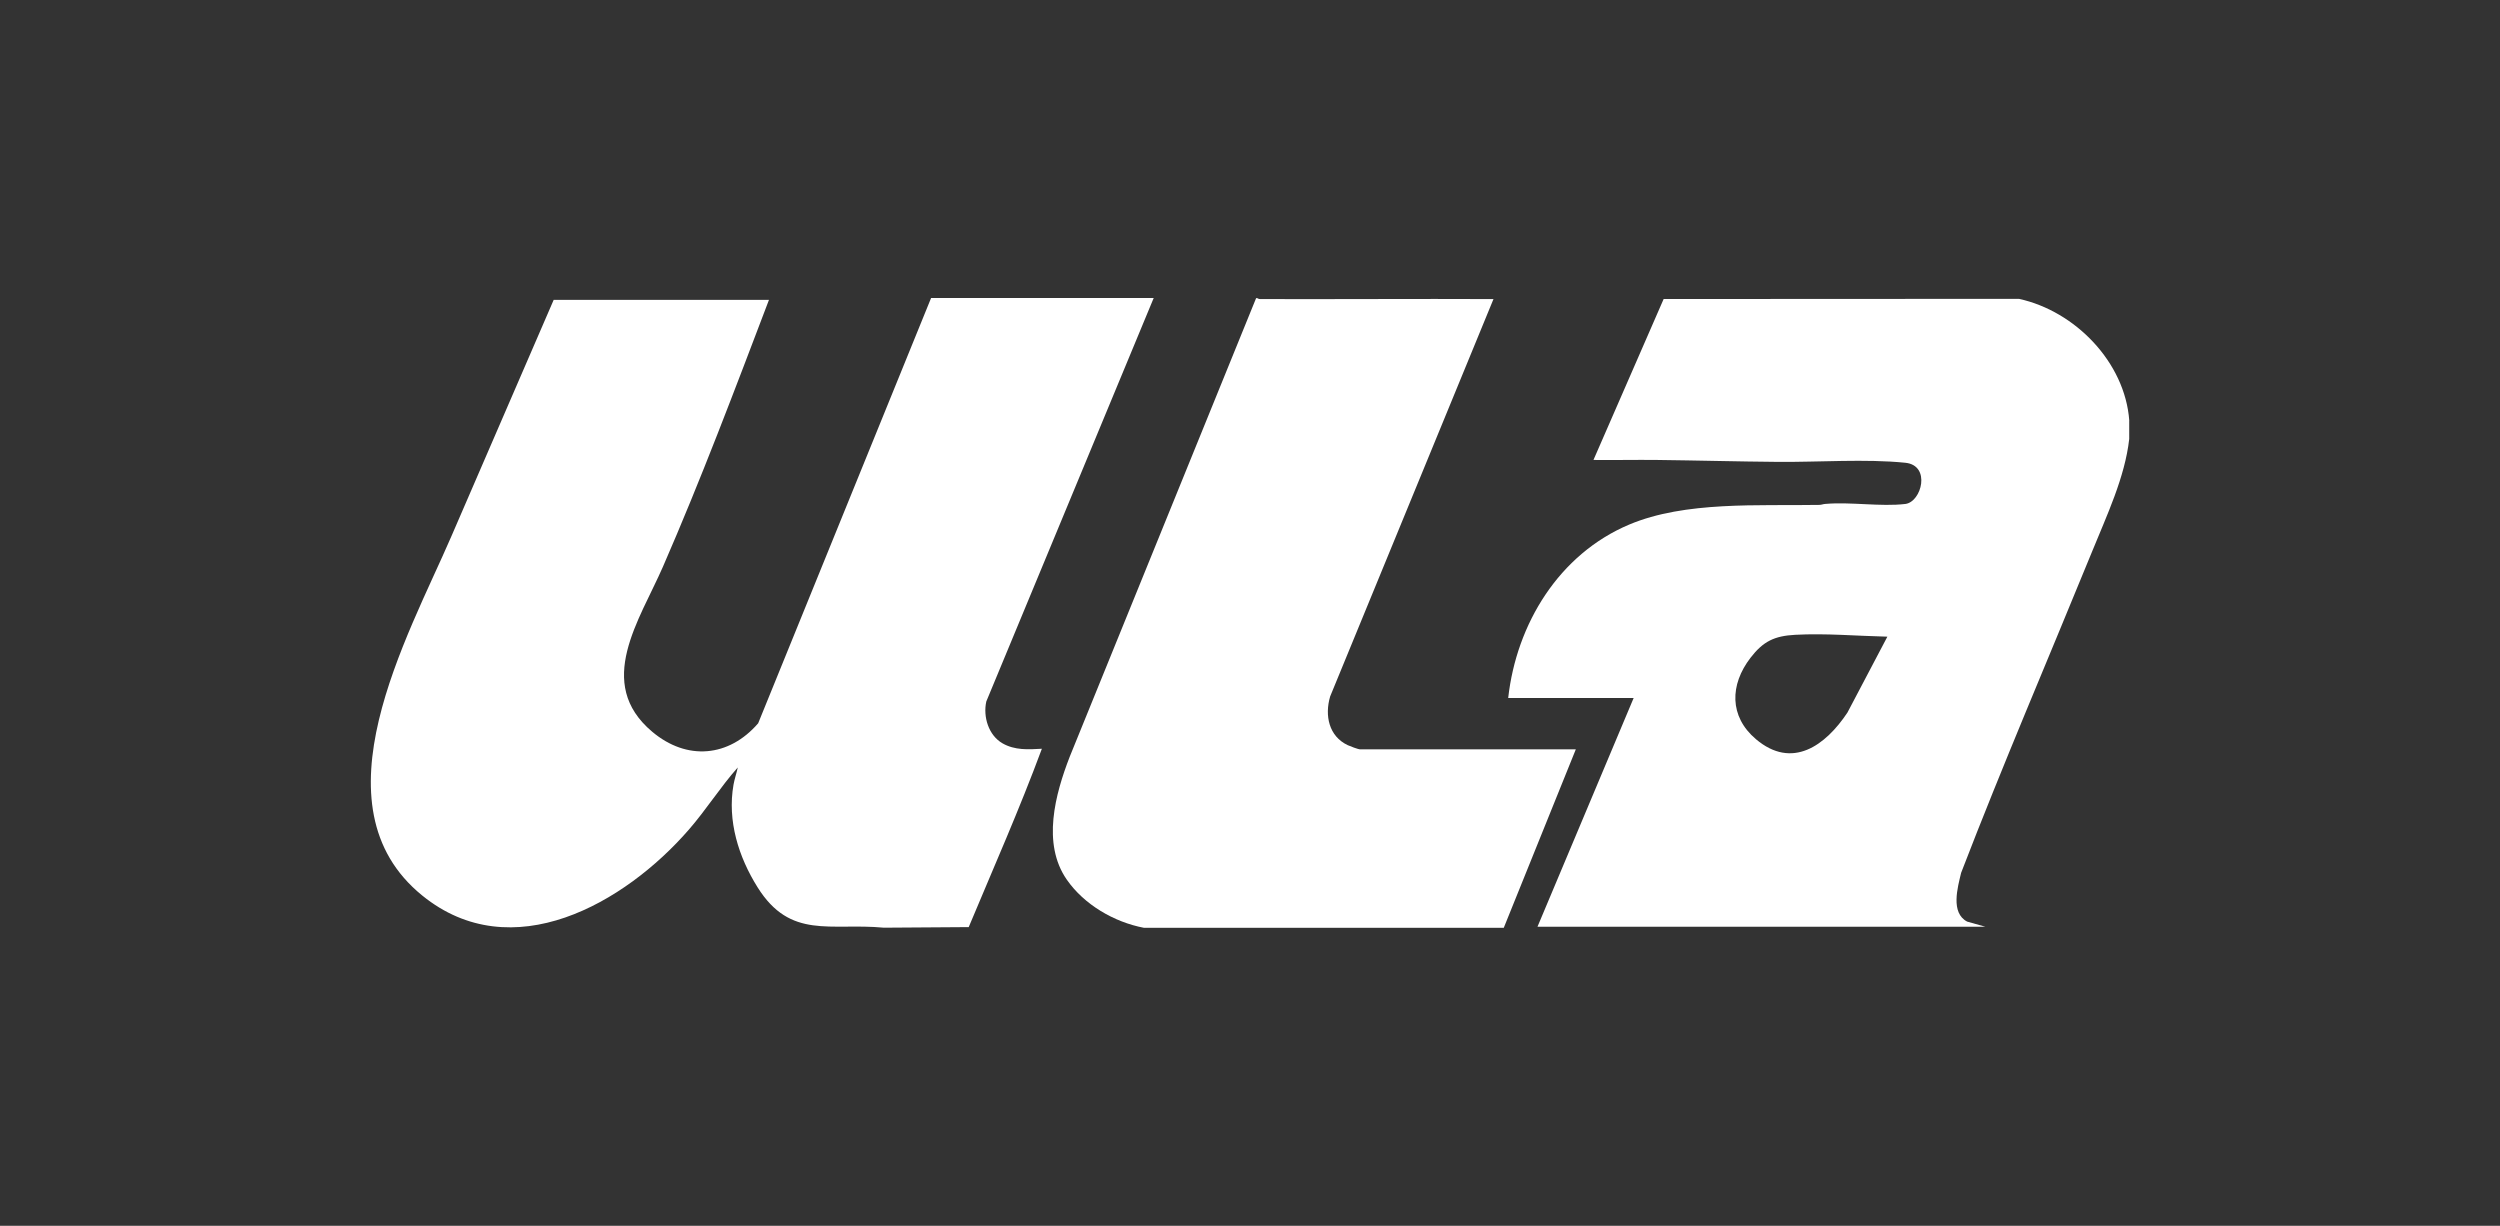
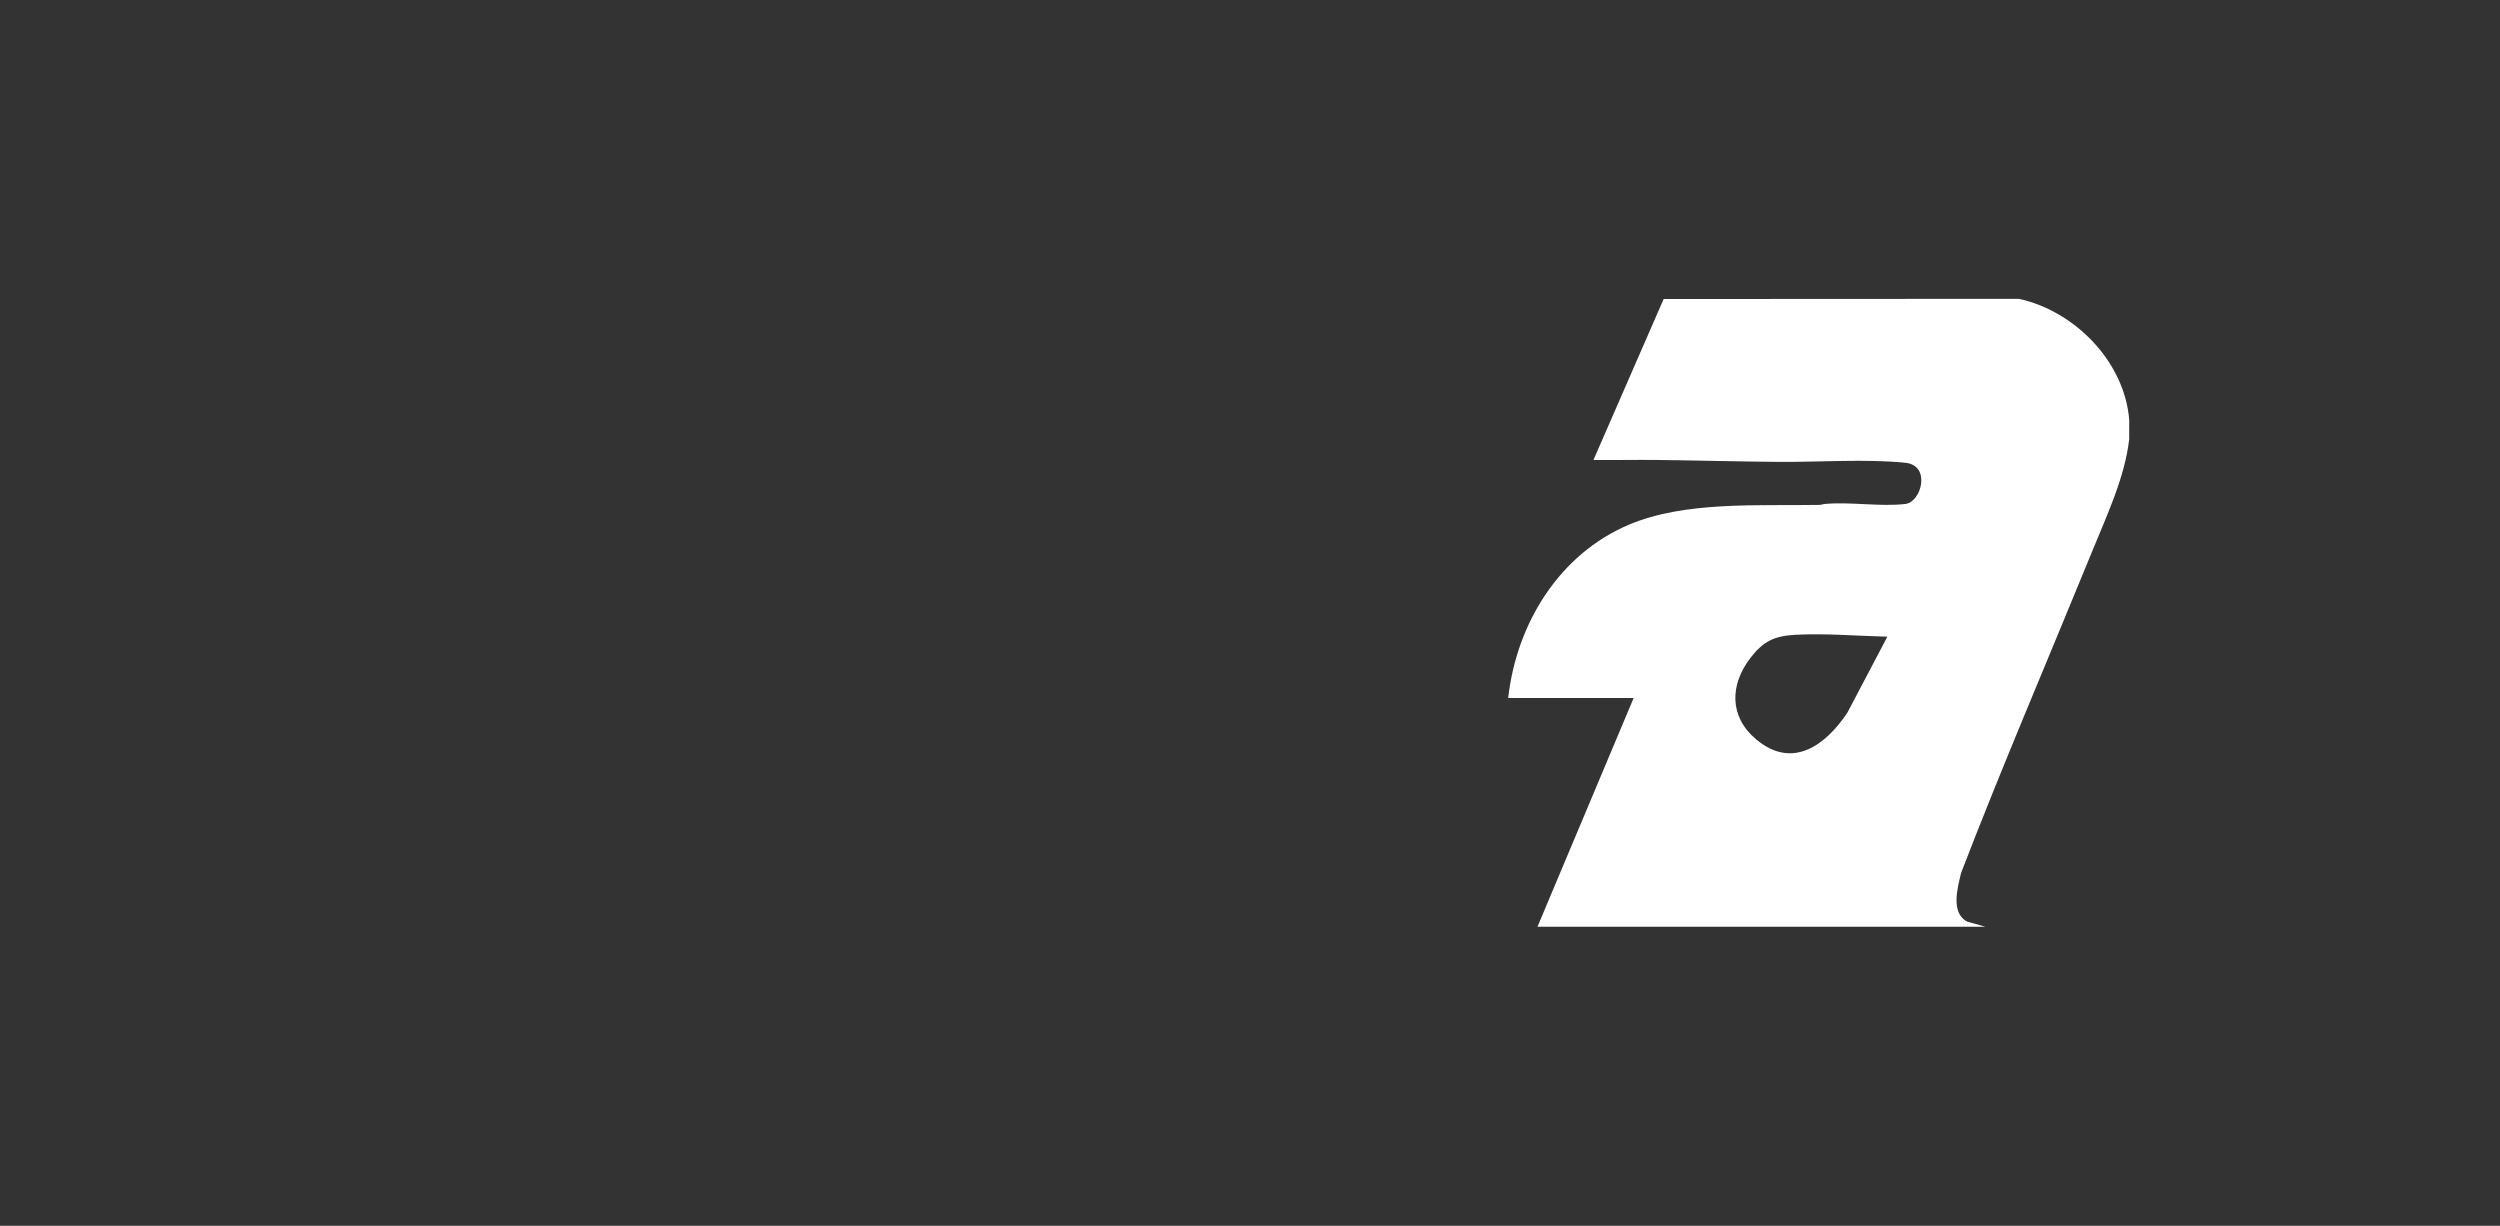
<svg xmlns="http://www.w3.org/2000/svg" id="logos_en_negro" data-name="logos en negro" viewBox="0 0 427.81 209.76">
  <rect x="0" y="0" width="427.81" height="209.76" fill="#333333" stroke="none" />
  <defs>
    <style>      .cls-1 {        fill: #fff;      }    </style>
  </defs>
-   <path class="cls-1" d="M197.42,51.01l-28.64,69.03c-.58,2.6.38,5.79,2.77,7.16,2.11,1.21,4.41,1.06,6.74.93-3.82,10.32-8.28,20.38-12.52,30.52l-14.52.1c-9.17-.86-15.97,2.08-21.61-6.91-3.26-5.2-5.2-11.39-4.12-17.56.18-1.01.52-1.95.73-2.95-2.98,3.36-5.42,7.25-8.38,10.65-10.95,12.6-30.27,23.72-45.61,11.27-18.96-15.39-2.51-44.16,4.96-61.43l17.53-40.51h36.84c-5.82,15.3-11.61,30.67-18.15,45.68-3.98,9.13-11.73,19.91-1.83,28.23,5.93,4.99,13.11,4.36,18.13-1.45l29.59-72.77h38.09Z" />
  <path class="cls-1" d="M364.36,71.99v3.13c-.73,6.55-3.85,13.11-6.35,19.26-7.48,18.32-15.3,36.5-22.41,54.97-.6,2.51-1.85,6.86,1.03,8.36l3.12.88h-76.65l16.46-39.15h-21.47c1.41-12.67,8.7-24.61,20.7-29.67,9.6-4.05,22.17-3.18,32.53-3.37.37,0,.71-.16,1.08-.17,4.29-.37,9.47.51,13.65.01,2.78-.34,4.43-6.6,0-7.05-6.78-.69-14.84-.09-21.79-.15-6.86-.06-13.81-.25-20.68-.33-3.63-.04-7.27.04-10.9,0l12.01-27.54,60.8-.03c9.59,2.09,18.15,10.82,18.88,20.84ZM322.97,108.95c-5.18-.12-10.57-.6-15.76-.32-3.57.19-5.49,1.12-7.66,3.94-3.53,4.59-3.67,10.02.93,13.92,6.21,5.26,11.91,1.09,15.66-4.55l6.83-12.98Z" />
-   <path class="cls-1" d="M215.13,51.01s.23.17.53.17c13.3.04,26.61-.06,39.91,0l-27.95,68c-.96,3.25-.23,6.82,3.02,8.34.39.18,1.77.71,2.11.71h36.91l-12.33,30.54h-61.57c-5.11-.97-10.25-3.97-13.22-8.26-4.26-6.15-1.97-14.61.52-21.03l31.89-78.46c.05,0,.1,0,.16,0Z" />
</svg>